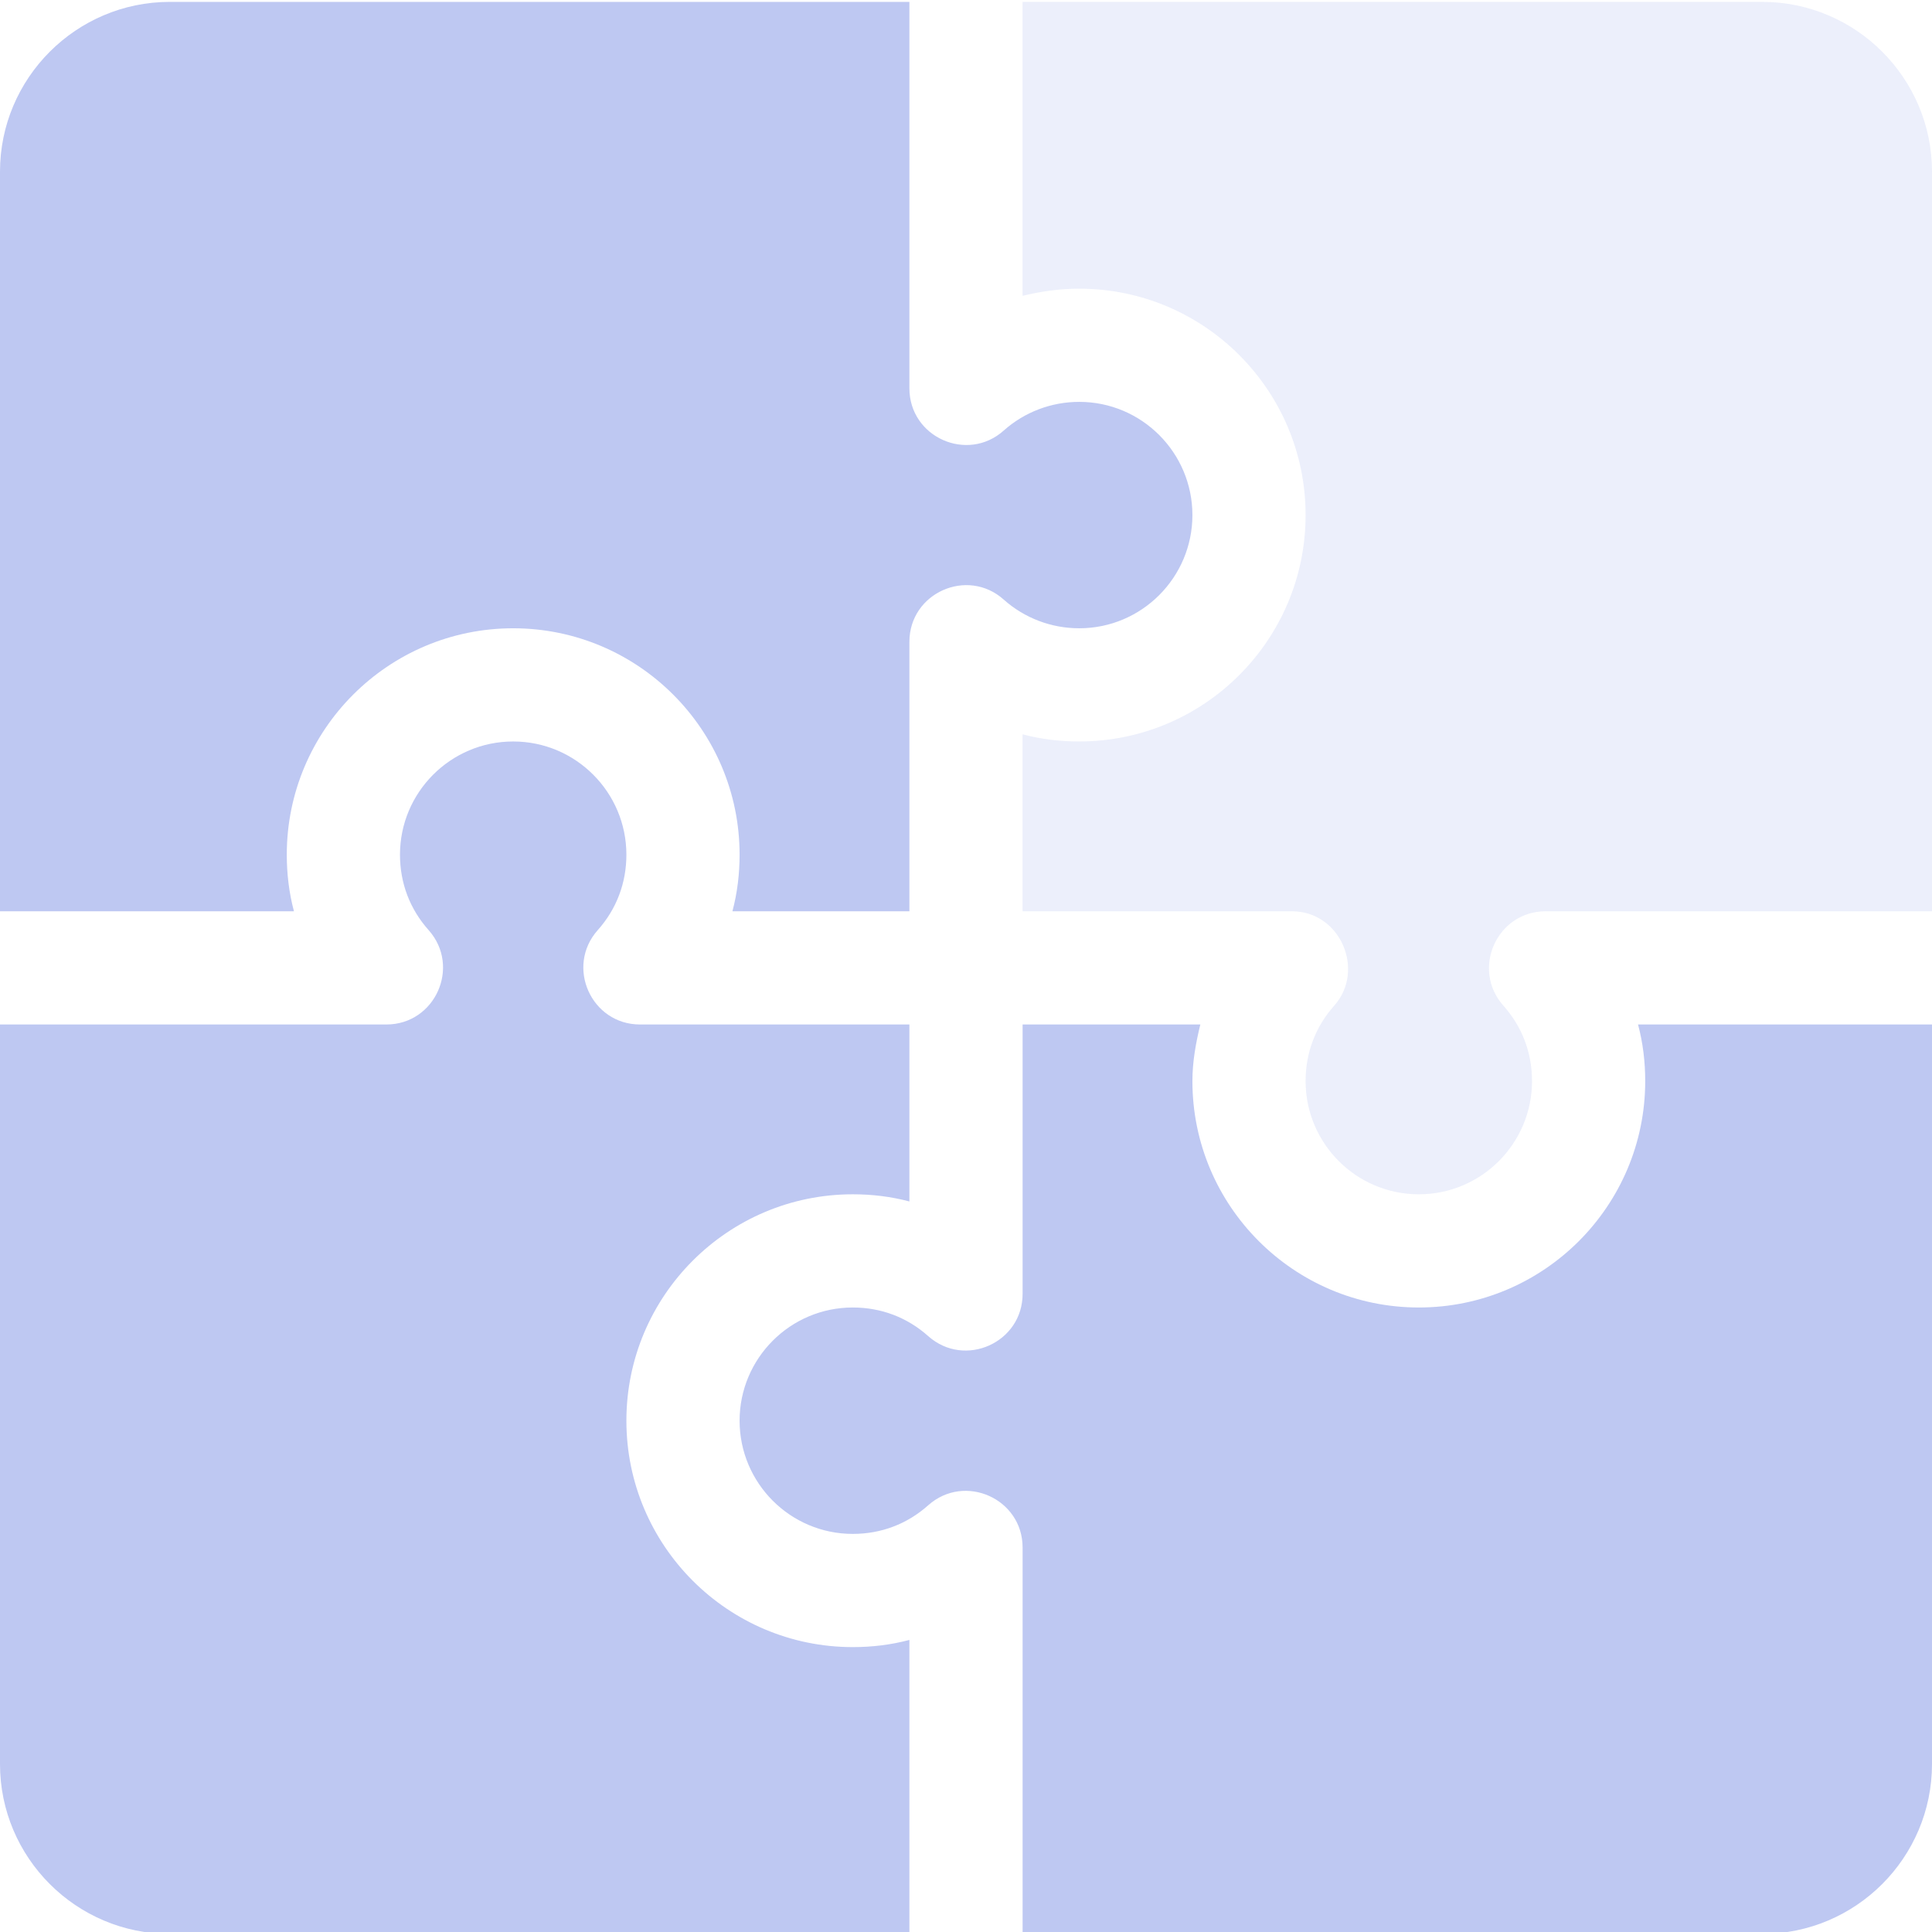
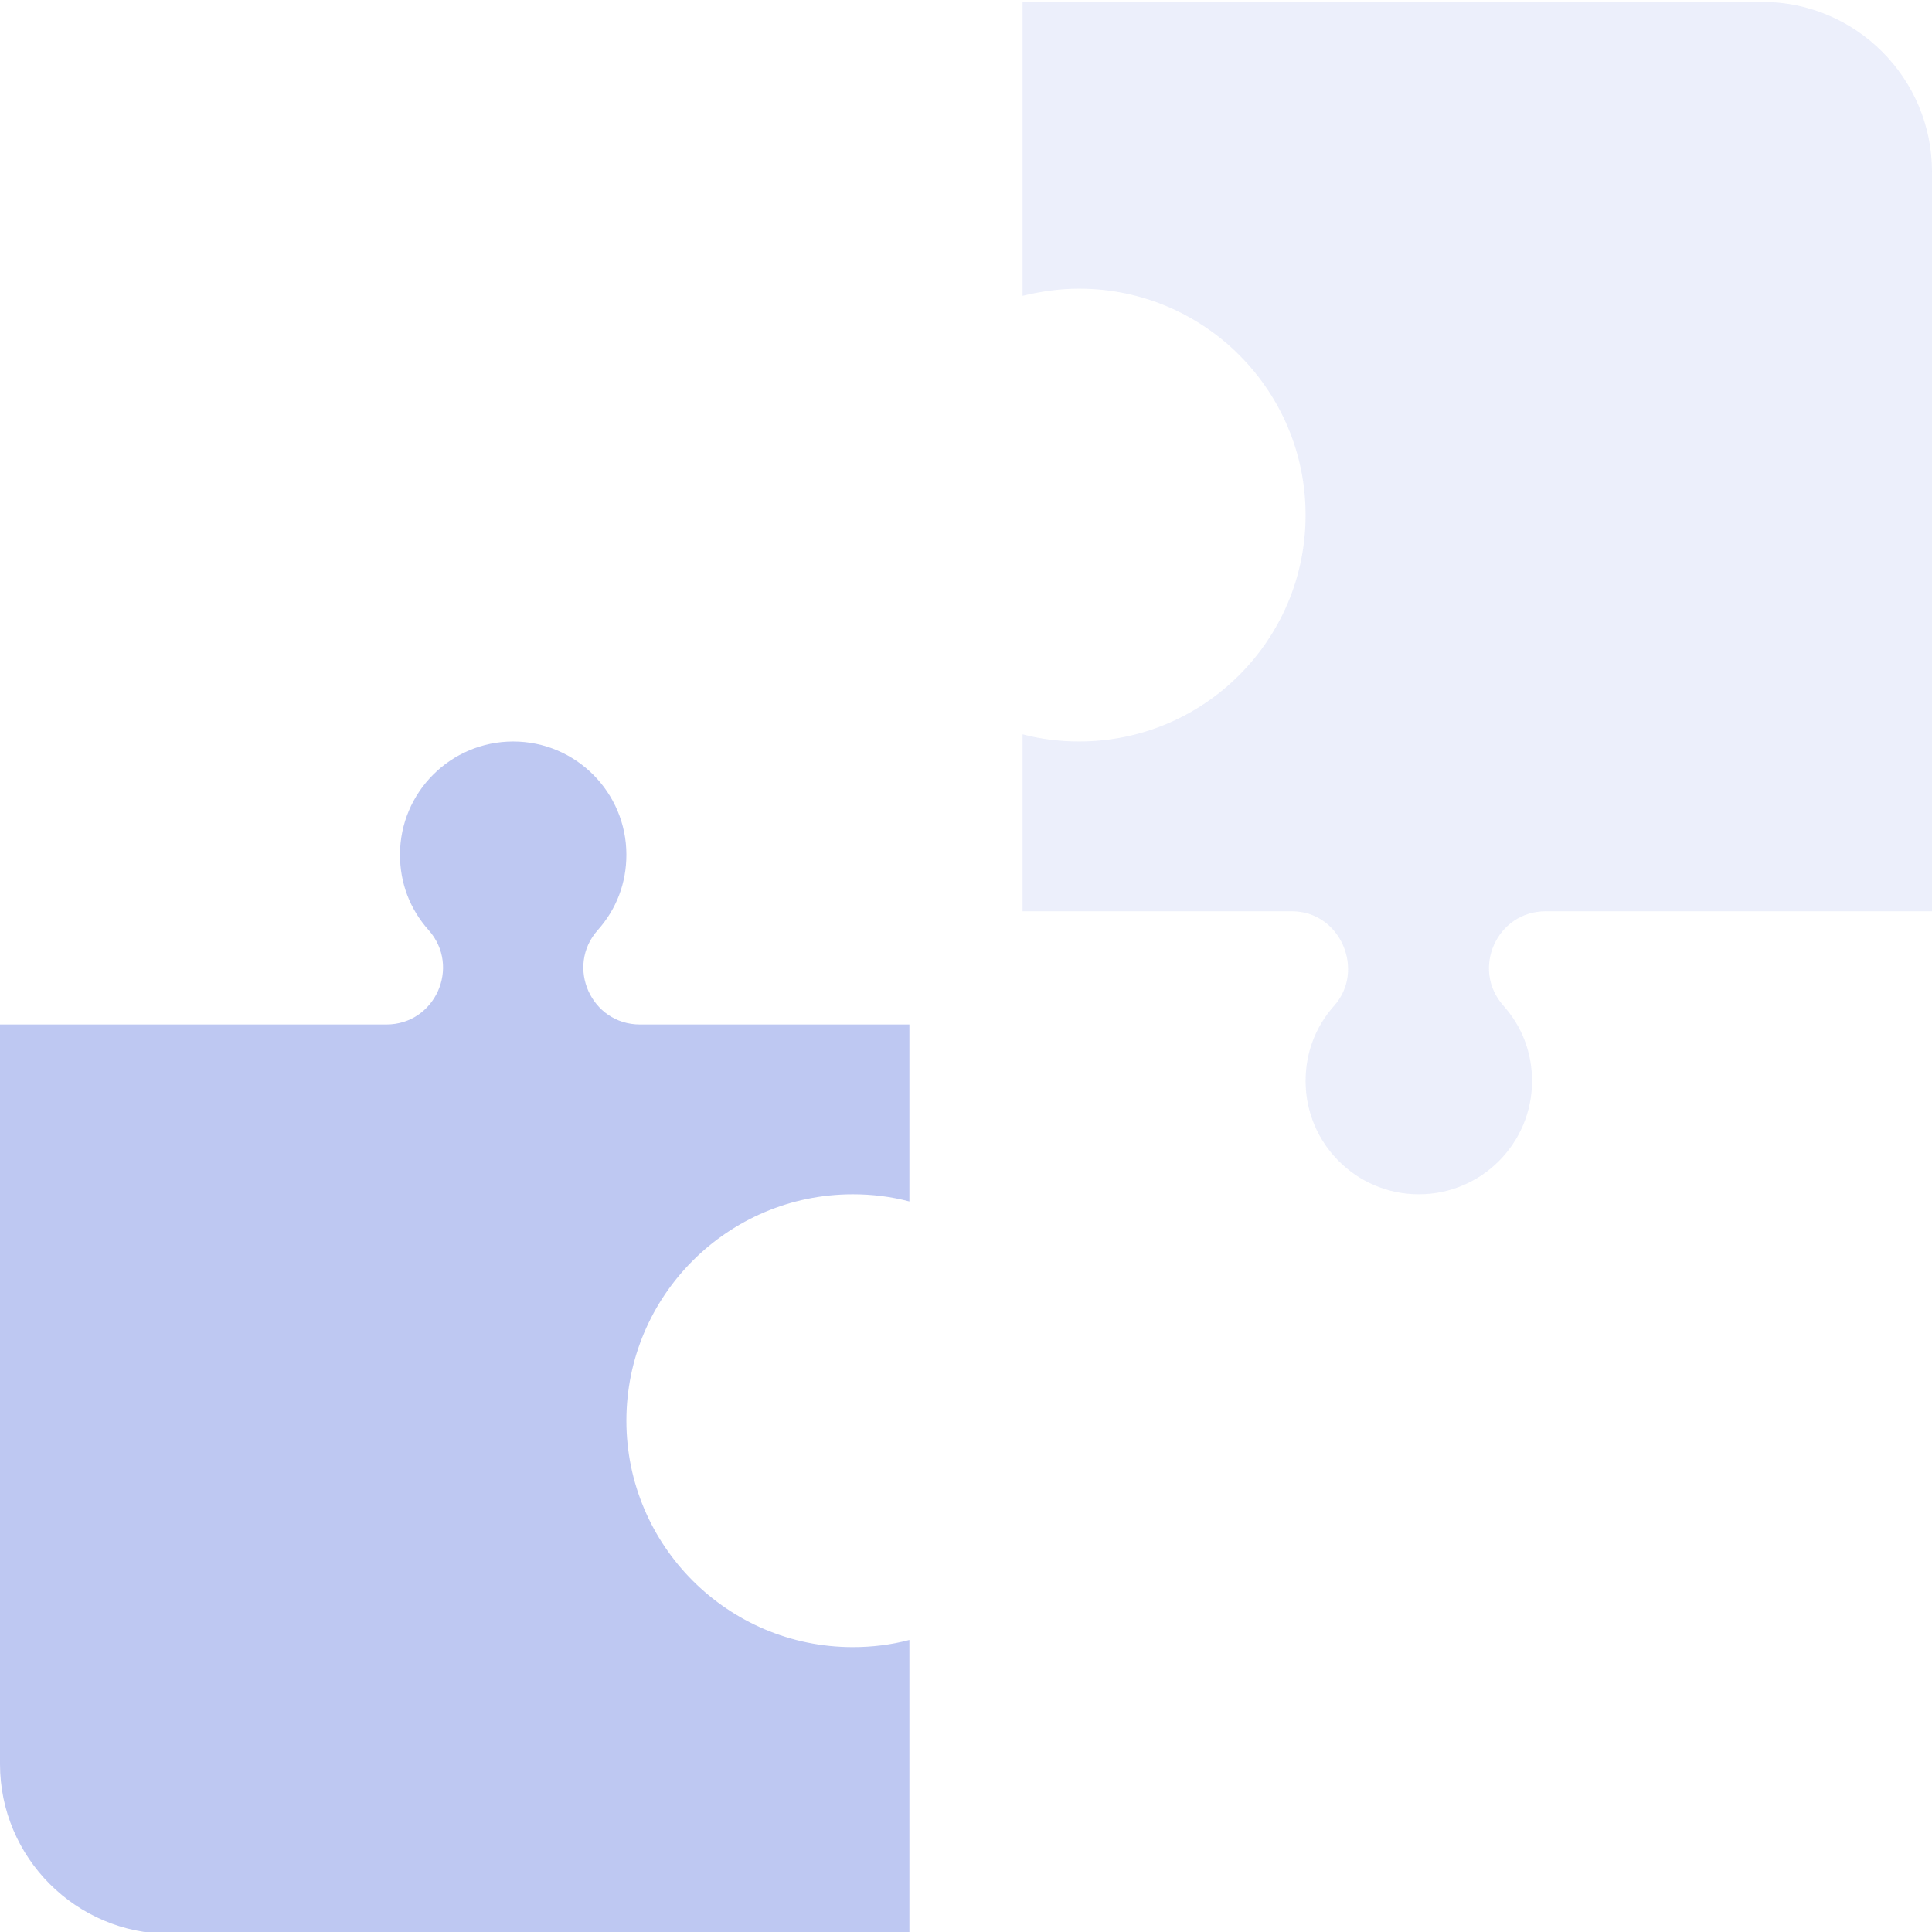
<svg xmlns="http://www.w3.org/2000/svg" version="1.1" id="Capa_1" x="0px" y="0px" viewBox="0 0 512 512" style="enable-background:new 0 0 512 512;" xml:space="preserve">
  <style type="text/css">
	.st0{opacity:0.3;enable-background:new    ;}
	.st1{fill:#BEC8F2;}
</style>
  <g class="st0">
    <g>
      <path class="st1" d="M467,0.5H271v77.9c4.9-1.2,9.9-1.9,15-1.9c33.1,0,60,26.9,60,60s-26.9,60-60,60c-5.1,0-10.1-0.6-15-1.9v46.9    h71.4c12.8,0,19.5,15.6,11.2,25c-5,5.6-7.6,12.5-7.6,20c0,16.5,13.4,30,30,30s30-13.5,30-30c0-7.5-2.6-14.4-7.6-20    c-8.6-9.7-1.7-25,11.2-25H512v-196C512,20.7,491.8,0.5,467,0.5z" />
    </g>
  </g>
  <g>
    <g>
-       <path class="st1" d="M286,106.5c-7.4,0-14.5,2.7-20,7.6c-9.6,8.6-25,1.8-25-11.2V0.5H45c-24.8,0-45,20.2-45,45v196h77.9    c-1.3-4.9-1.9-9.9-1.9-15c0-33.1,26.9-60,60-60s60,26.9,60,60c0,5.1-0.6,10.1-1.9,15H241v-71.4c0-13,15.4-19.8,25-11.2    c5.5,4.9,12.6,7.6,20,7.6c16.6,0,30-13.5,30-30S302.6,106.5,286,106.5z" />
-     </g>
+       </g>
  </g>
  <g>
    <g>
      <path class="st1" d="M226,316.5c5.1,0,10.1,0.6,15,1.9v-46.9h-71.4c-12.9,0-19.8-15.3-11.2-25c5-5.6,7.6-12.5,7.6-20    c0-16.5-13.4-30-30-30s-30,13.5-30,30c0,7.5,2.6,14.4,7.6,20c8.6,9.7,1.7,25-11.2,25H0v196c0,24.8,20.2,45,45,45h196v-77.9    c-4.9,1.3-9.9,1.9-15,1.9c-33.1,0-60-26.9-60-60S192.9,316.5,226,316.5z" />
    </g>
  </g>
  <g>
    <g>
-       <path class="st1" d="M434.1,271.5c1.3,4.9,1.9,9.9,1.9,15c0,33.1-26.9,60-60,60s-60-26.9-60-60c0-5.1,0.9-10.1,2.1-15H271v71.4    c0,12.9-15.3,19.8-25,11.2c-5.6-5-12.5-7.6-20-7.6c-16.6,0-30,13.5-30,30s13.4,30,30,30c7.5,0,14.4-2.6,20-7.6    c9.7-8.6,25-1.7,25,11.2v102.4h196c24.8,0,45-20.2,45-45v-196H434.1z" />
-     </g>
+       </g>
  </g>
</svg>